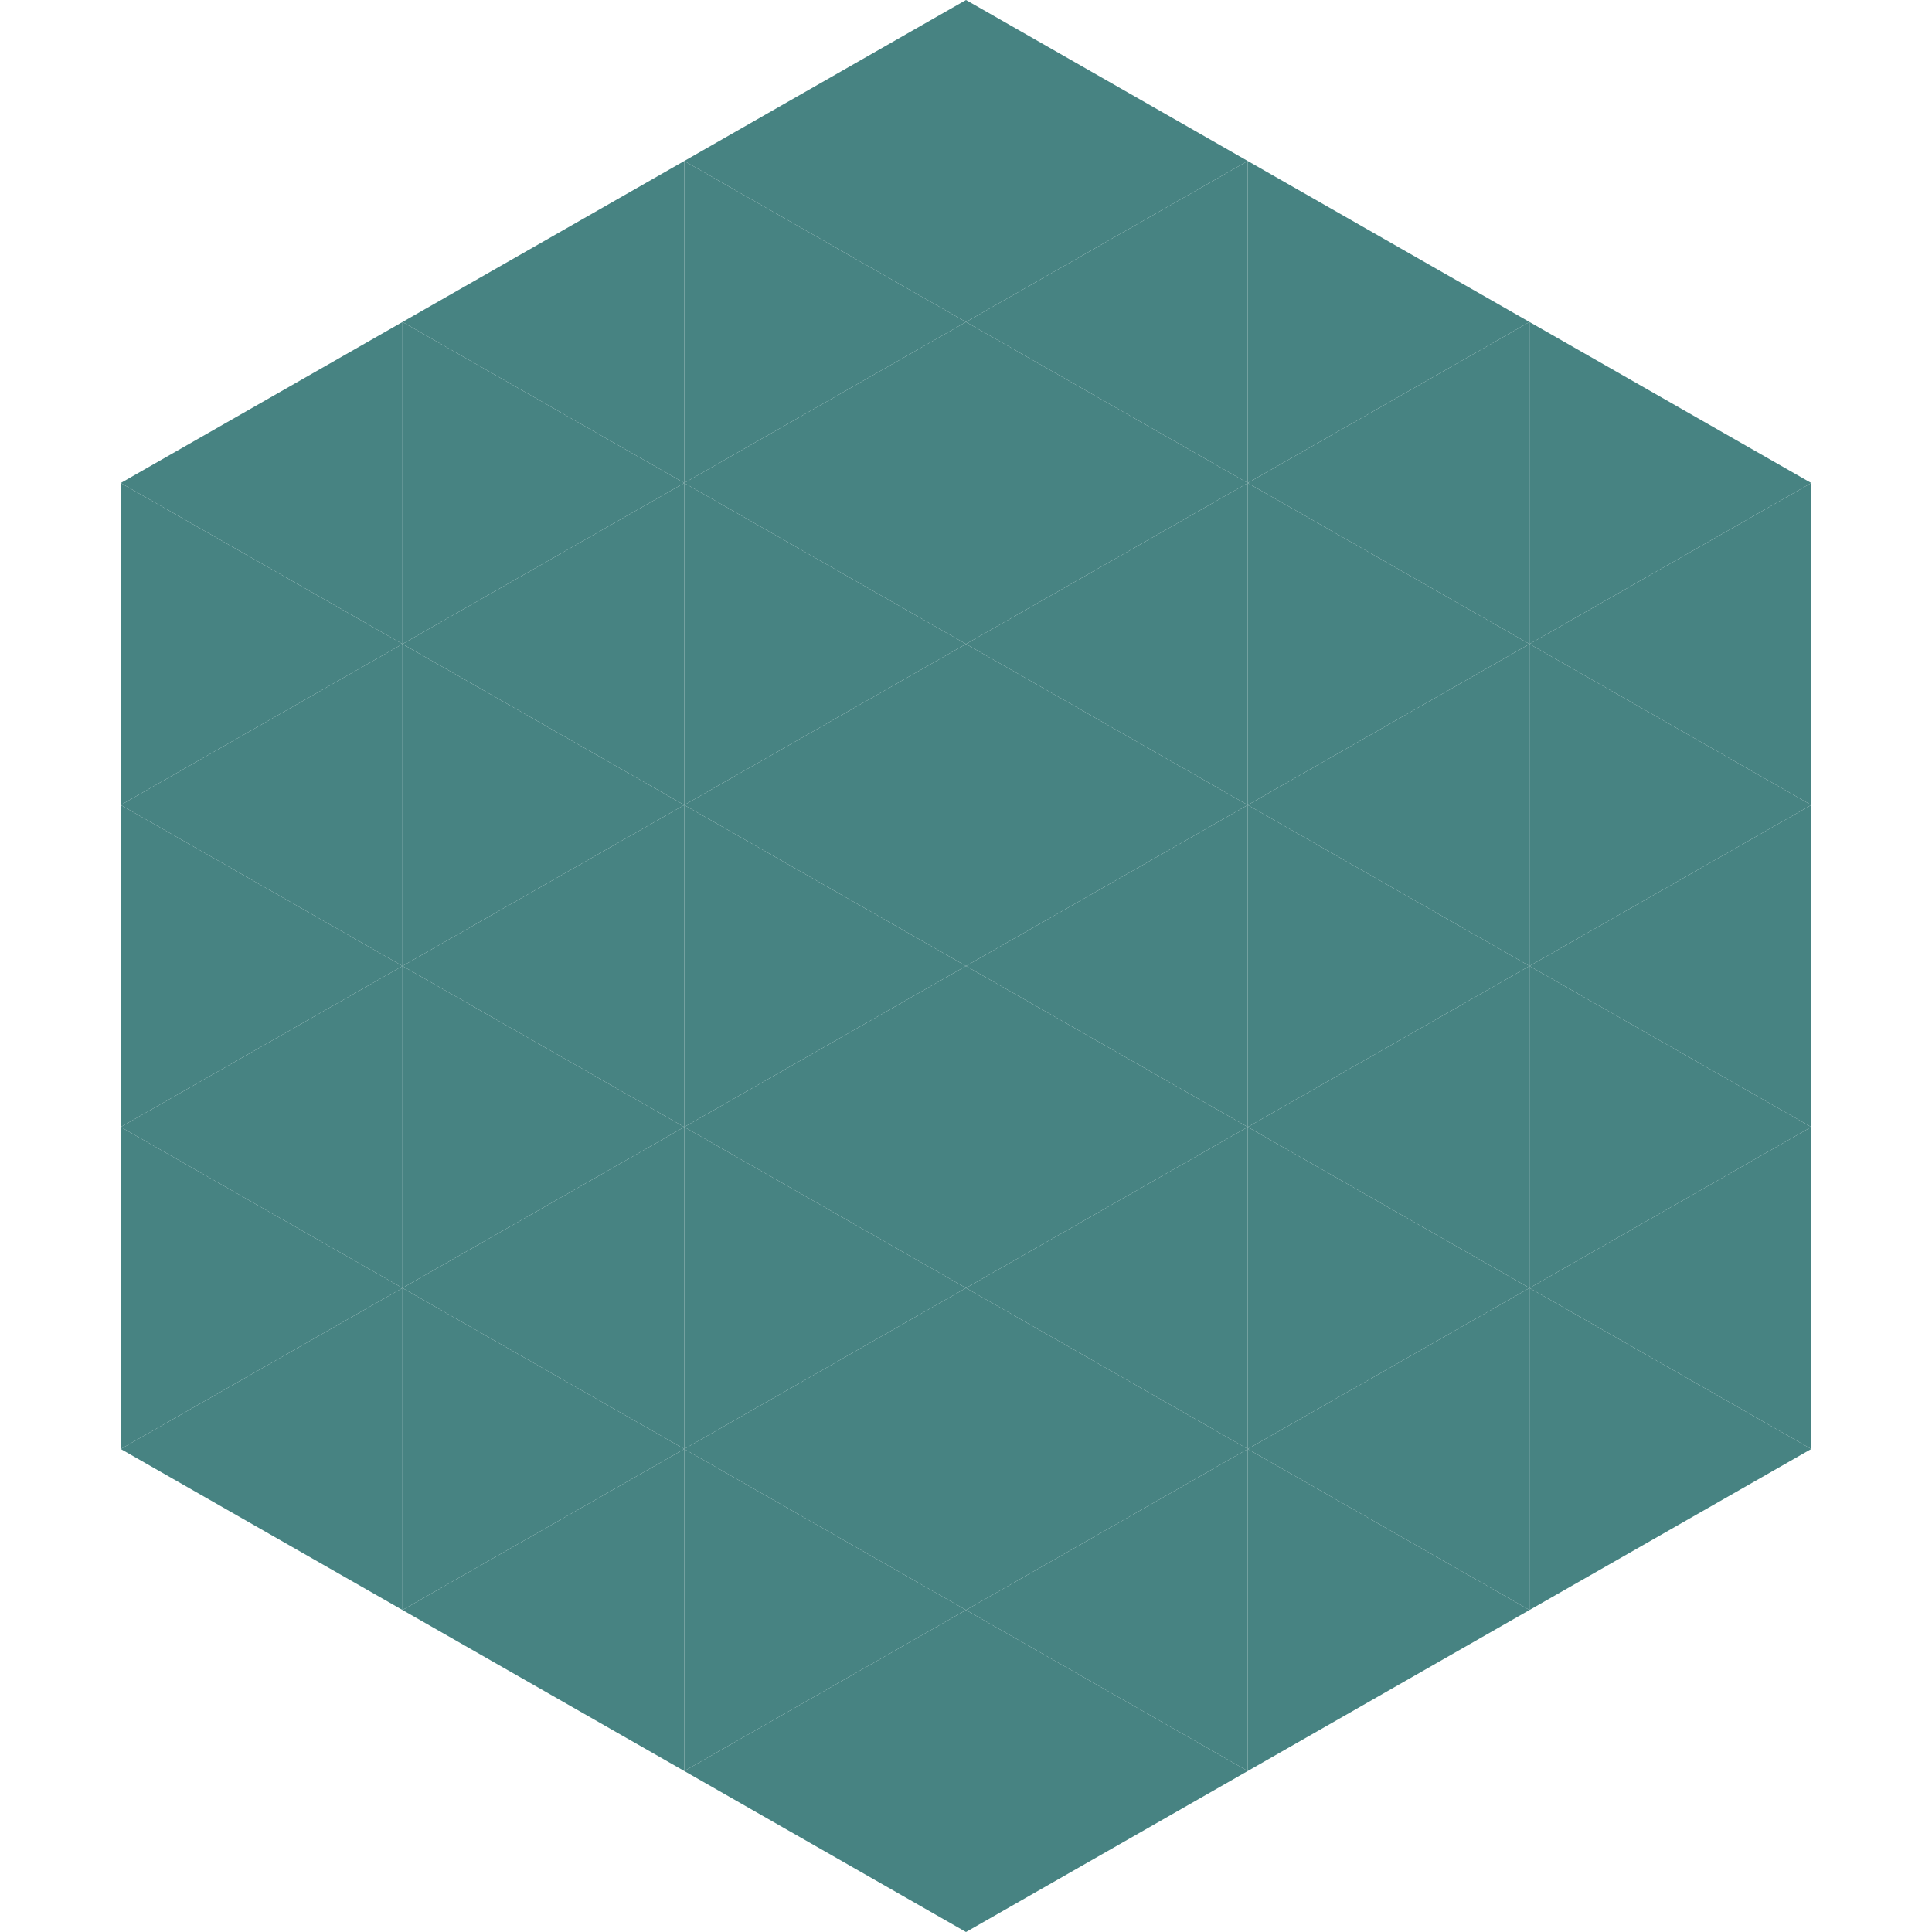
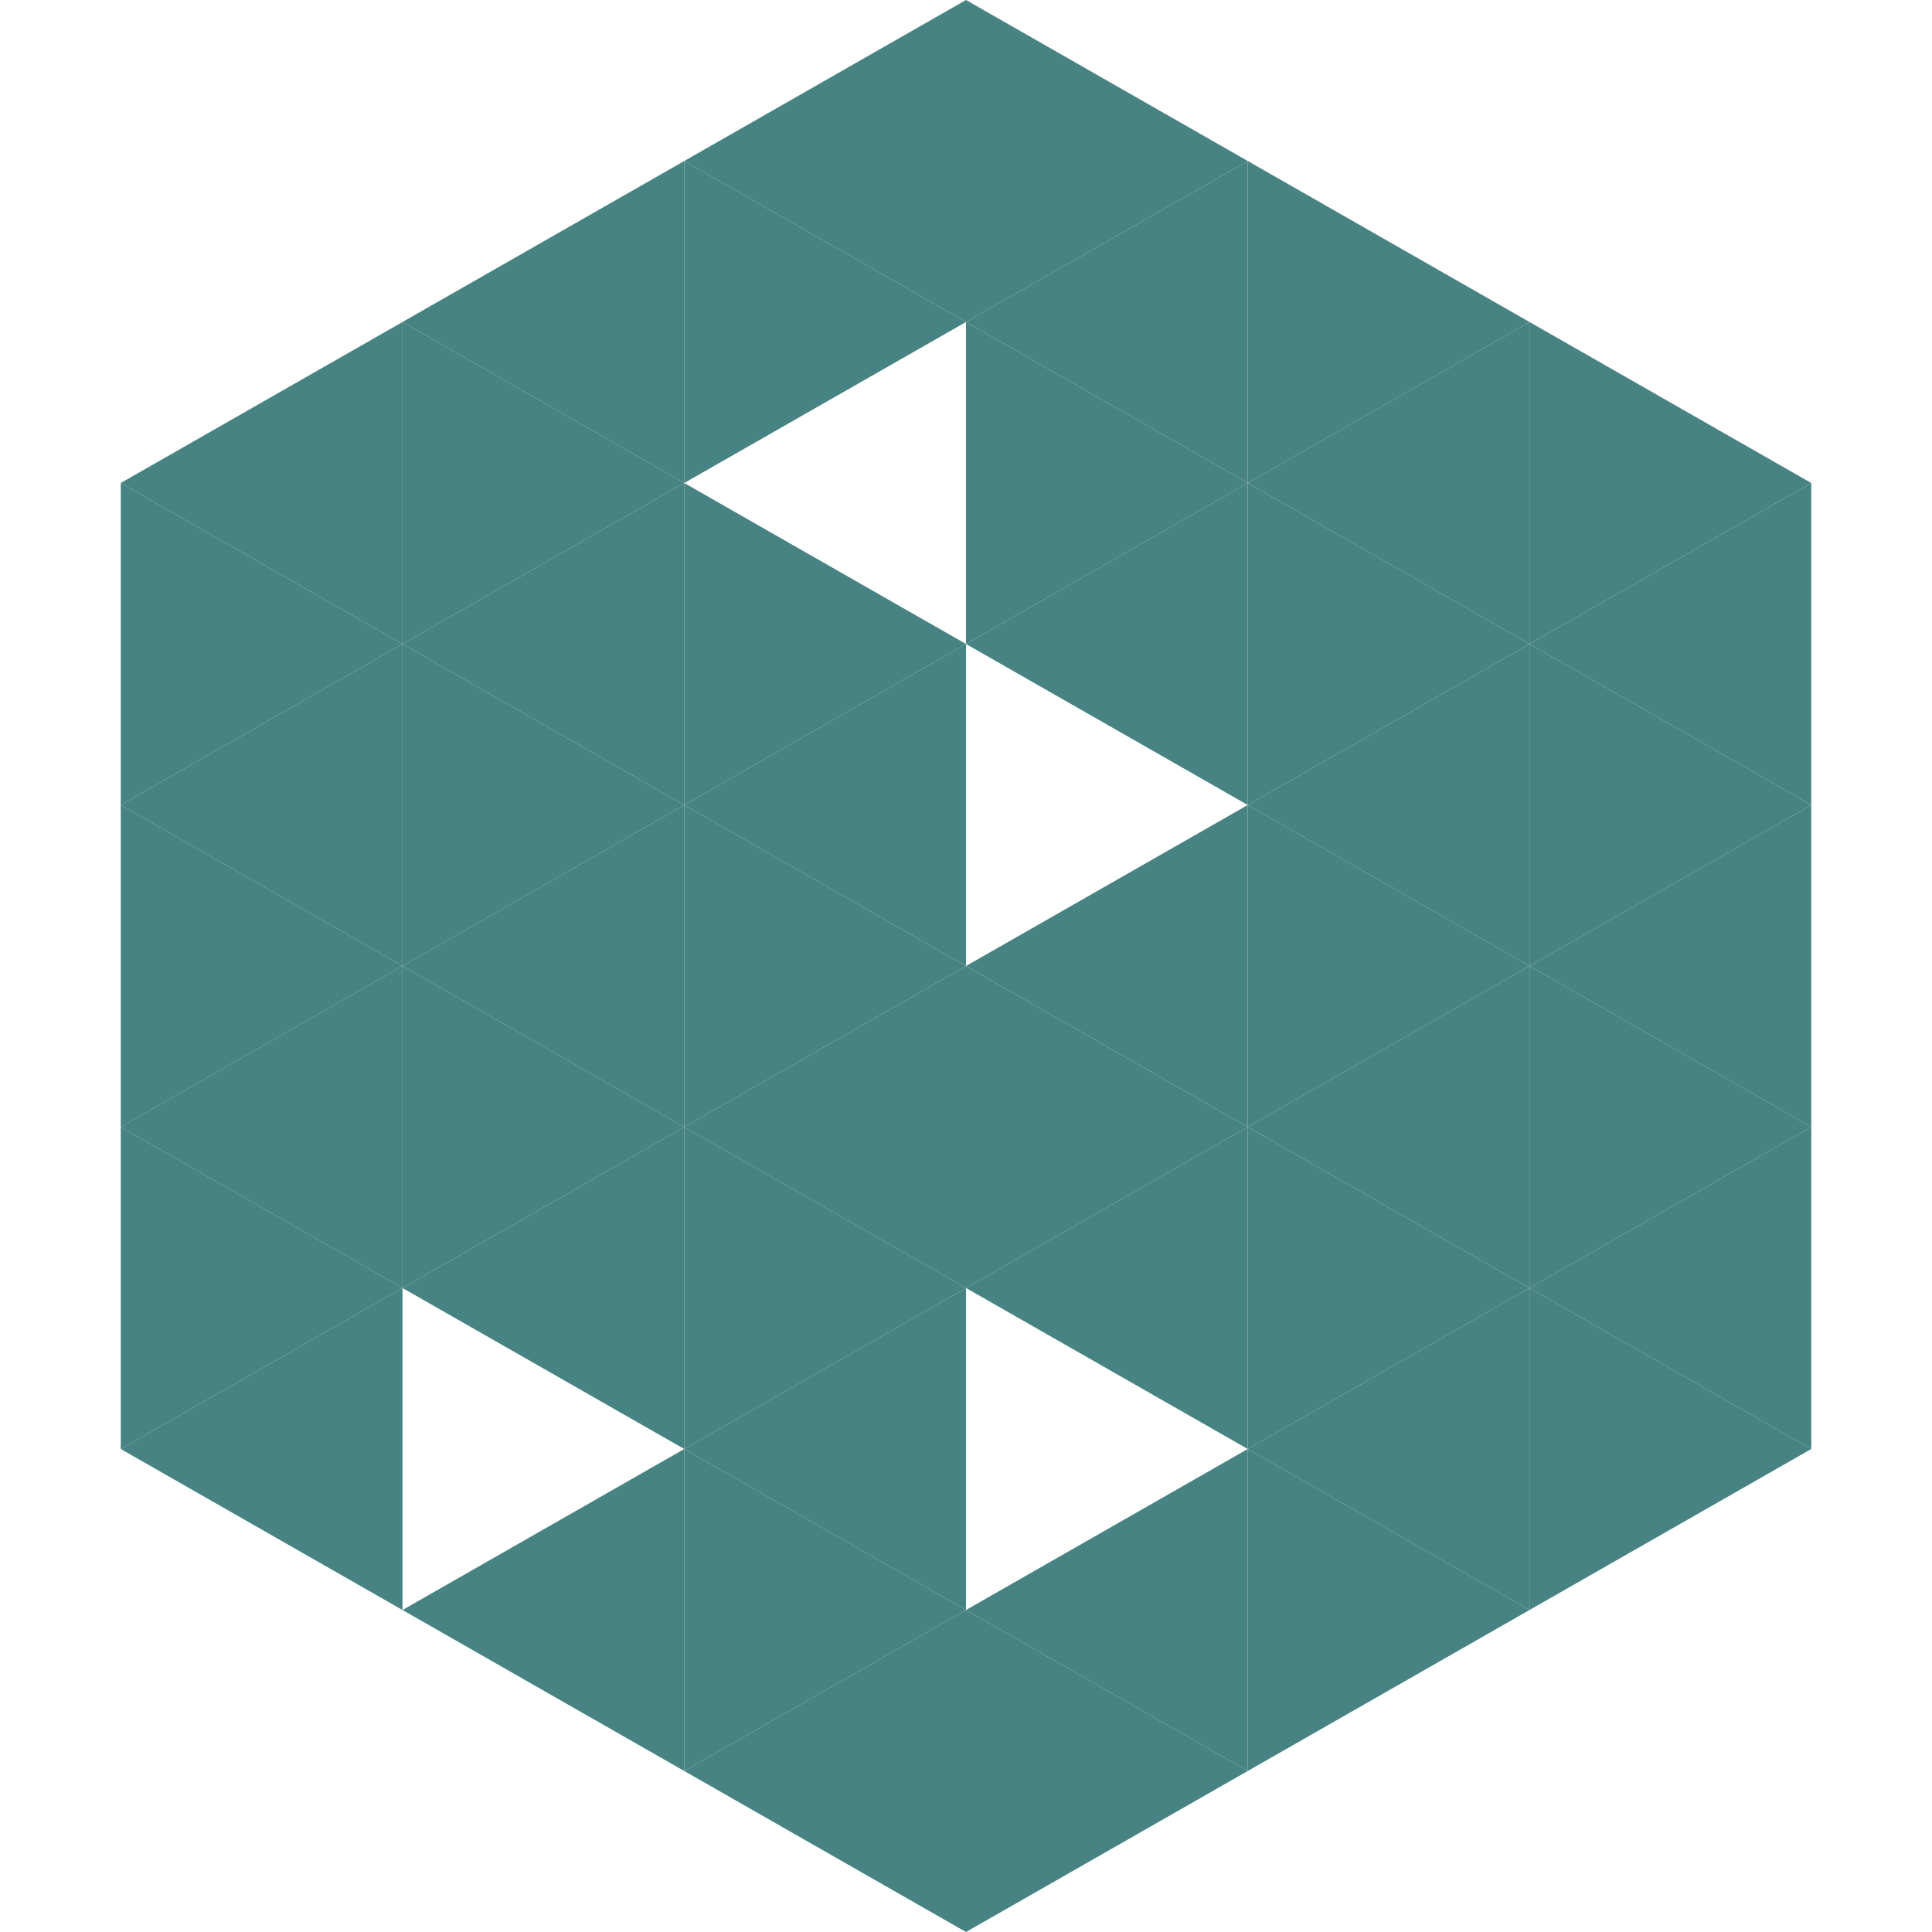
<svg xmlns="http://www.w3.org/2000/svg" width="240" height="240">
  <polygon points="50,40 15,60 50,80" style="fill:rgb(71,131,130)" />
  <polygon points="190,40 225,60 190,80" style="fill:rgb(71,131,130)" />
  <polygon points="15,60 50,80 15,100" style="fill:rgb(71,131,130)" />
  <polygon points="225,60 190,80 225,100" style="fill:rgb(71,131,130)" />
  <polygon points="50,80 15,100 50,120" style="fill:rgb(71,131,130)" />
  <polygon points="190,80 225,100 190,120" style="fill:rgb(71,131,130)" />
  <polygon points="15,100 50,120 15,140" style="fill:rgb(71,131,130)" />
  <polygon points="225,100 190,120 225,140" style="fill:rgb(71,131,130)" />
  <polygon points="50,120 15,140 50,160" style="fill:rgb(71,131,130)" />
  <polygon points="190,120 225,140 190,160" style="fill:rgb(71,131,130)" />
  <polygon points="15,140 50,160 15,180" style="fill:rgb(71,131,130)" />
  <polygon points="225,140 190,160 225,180" style="fill:rgb(71,131,130)" />
  <polygon points="50,160 15,180 50,200" style="fill:rgb(71,131,130)" />
  <polygon points="190,160 225,180 190,200" style="fill:rgb(71,131,130)" />
-   <polygon points="15,180 50,200 15,220" style="fill:rgb(255,255,255); fill-opacity:0" />
  <polygon points="225,180 190,200 225,220" style="fill:rgb(255,255,255); fill-opacity:0" />
  <polygon points="50,0 85,20 50,40" style="fill:rgb(255,255,255); fill-opacity:0" />
  <polygon points="190,0 155,20 190,40" style="fill:rgb(255,255,255); fill-opacity:0" />
  <polygon points="85,20 50,40 85,60" style="fill:rgb(71,131,130)" />
  <polygon points="155,20 190,40 155,60" style="fill:rgb(71,131,130)" />
  <polygon points="50,40 85,60 50,80" style="fill:rgb(71,131,130)" />
  <polygon points="190,40 155,60 190,80" style="fill:rgb(71,131,130)" />
  <polygon points="85,60 50,80 85,100" style="fill:rgb(71,131,130)" />
  <polygon points="155,60 190,80 155,100" style="fill:rgb(71,131,130)" />
  <polygon points="50,80 85,100 50,120" style="fill:rgb(71,131,130)" />
  <polygon points="190,80 155,100 190,120" style="fill:rgb(71,131,130)" />
  <polygon points="85,100 50,120 85,140" style="fill:rgb(71,131,130)" />
  <polygon points="155,100 190,120 155,140" style="fill:rgb(71,131,130)" />
  <polygon points="50,120 85,140 50,160" style="fill:rgb(71,131,130)" />
  <polygon points="190,120 155,140 190,160" style="fill:rgb(71,131,130)" />
  <polygon points="85,140 50,160 85,180" style="fill:rgb(71,131,130)" />
  <polygon points="155,140 190,160 155,180" style="fill:rgb(71,131,130)" />
-   <polygon points="50,160 85,180 50,200" style="fill:rgb(71,131,130)" />
  <polygon points="190,160 155,180 190,200" style="fill:rgb(71,131,130)" />
  <polygon points="85,180 50,200 85,220" style="fill:rgb(71,131,130)" />
  <polygon points="155,180 190,200 155,220" style="fill:rgb(71,131,130)" />
  <polygon points="120,0 85,20 120,40" style="fill:rgb(71,131,130)" />
  <polygon points="120,0 155,20 120,40" style="fill:rgb(71,131,130)" />
  <polygon points="85,20 120,40 85,60" style="fill:rgb(71,131,130)" />
  <polygon points="155,20 120,40 155,60" style="fill:rgb(71,131,130)" />
-   <polygon points="120,40 85,60 120,80" style="fill:rgb(71,131,130)" />
  <polygon points="120,40 155,60 120,80" style="fill:rgb(71,131,130)" />
  <polygon points="85,60 120,80 85,100" style="fill:rgb(71,131,130)" />
  <polygon points="155,60 120,80 155,100" style="fill:rgb(71,131,130)" />
  <polygon points="120,80 85,100 120,120" style="fill:rgb(71,131,130)" />
-   <polygon points="120,80 155,100 120,120" style="fill:rgb(71,131,130)" />
  <polygon points="85,100 120,120 85,140" style="fill:rgb(71,131,130)" />
  <polygon points="155,100 120,120 155,140" style="fill:rgb(71,131,130)" />
  <polygon points="120,120 85,140 120,160" style="fill:rgb(71,131,130)" />
  <polygon points="120,120 155,140 120,160" style="fill:rgb(71,131,130)" />
  <polygon points="85,140 120,160 85,180" style="fill:rgb(71,131,130)" />
  <polygon points="155,140 120,160 155,180" style="fill:rgb(71,131,130)" />
  <polygon points="120,160 85,180 120,200" style="fill:rgb(71,131,130)" />
-   <polygon points="120,160 155,180 120,200" style="fill:rgb(71,131,130)" />
  <polygon points="85,180 120,200 85,220" style="fill:rgb(71,131,130)" />
  <polygon points="155,180 120,200 155,220" style="fill:rgb(71,131,130)" />
  <polygon points="120,200 85,220 120,240" style="fill:rgb(71,131,130)" />
  <polygon points="120,200 155,220 120,240" style="fill:rgb(71,131,130)" />
  <polygon points="85,220 120,240 85,260" style="fill:rgb(255,255,255); fill-opacity:0" />
  <polygon points="155,220 120,240 155,260" style="fill:rgb(255,255,255); fill-opacity:0" />
</svg>